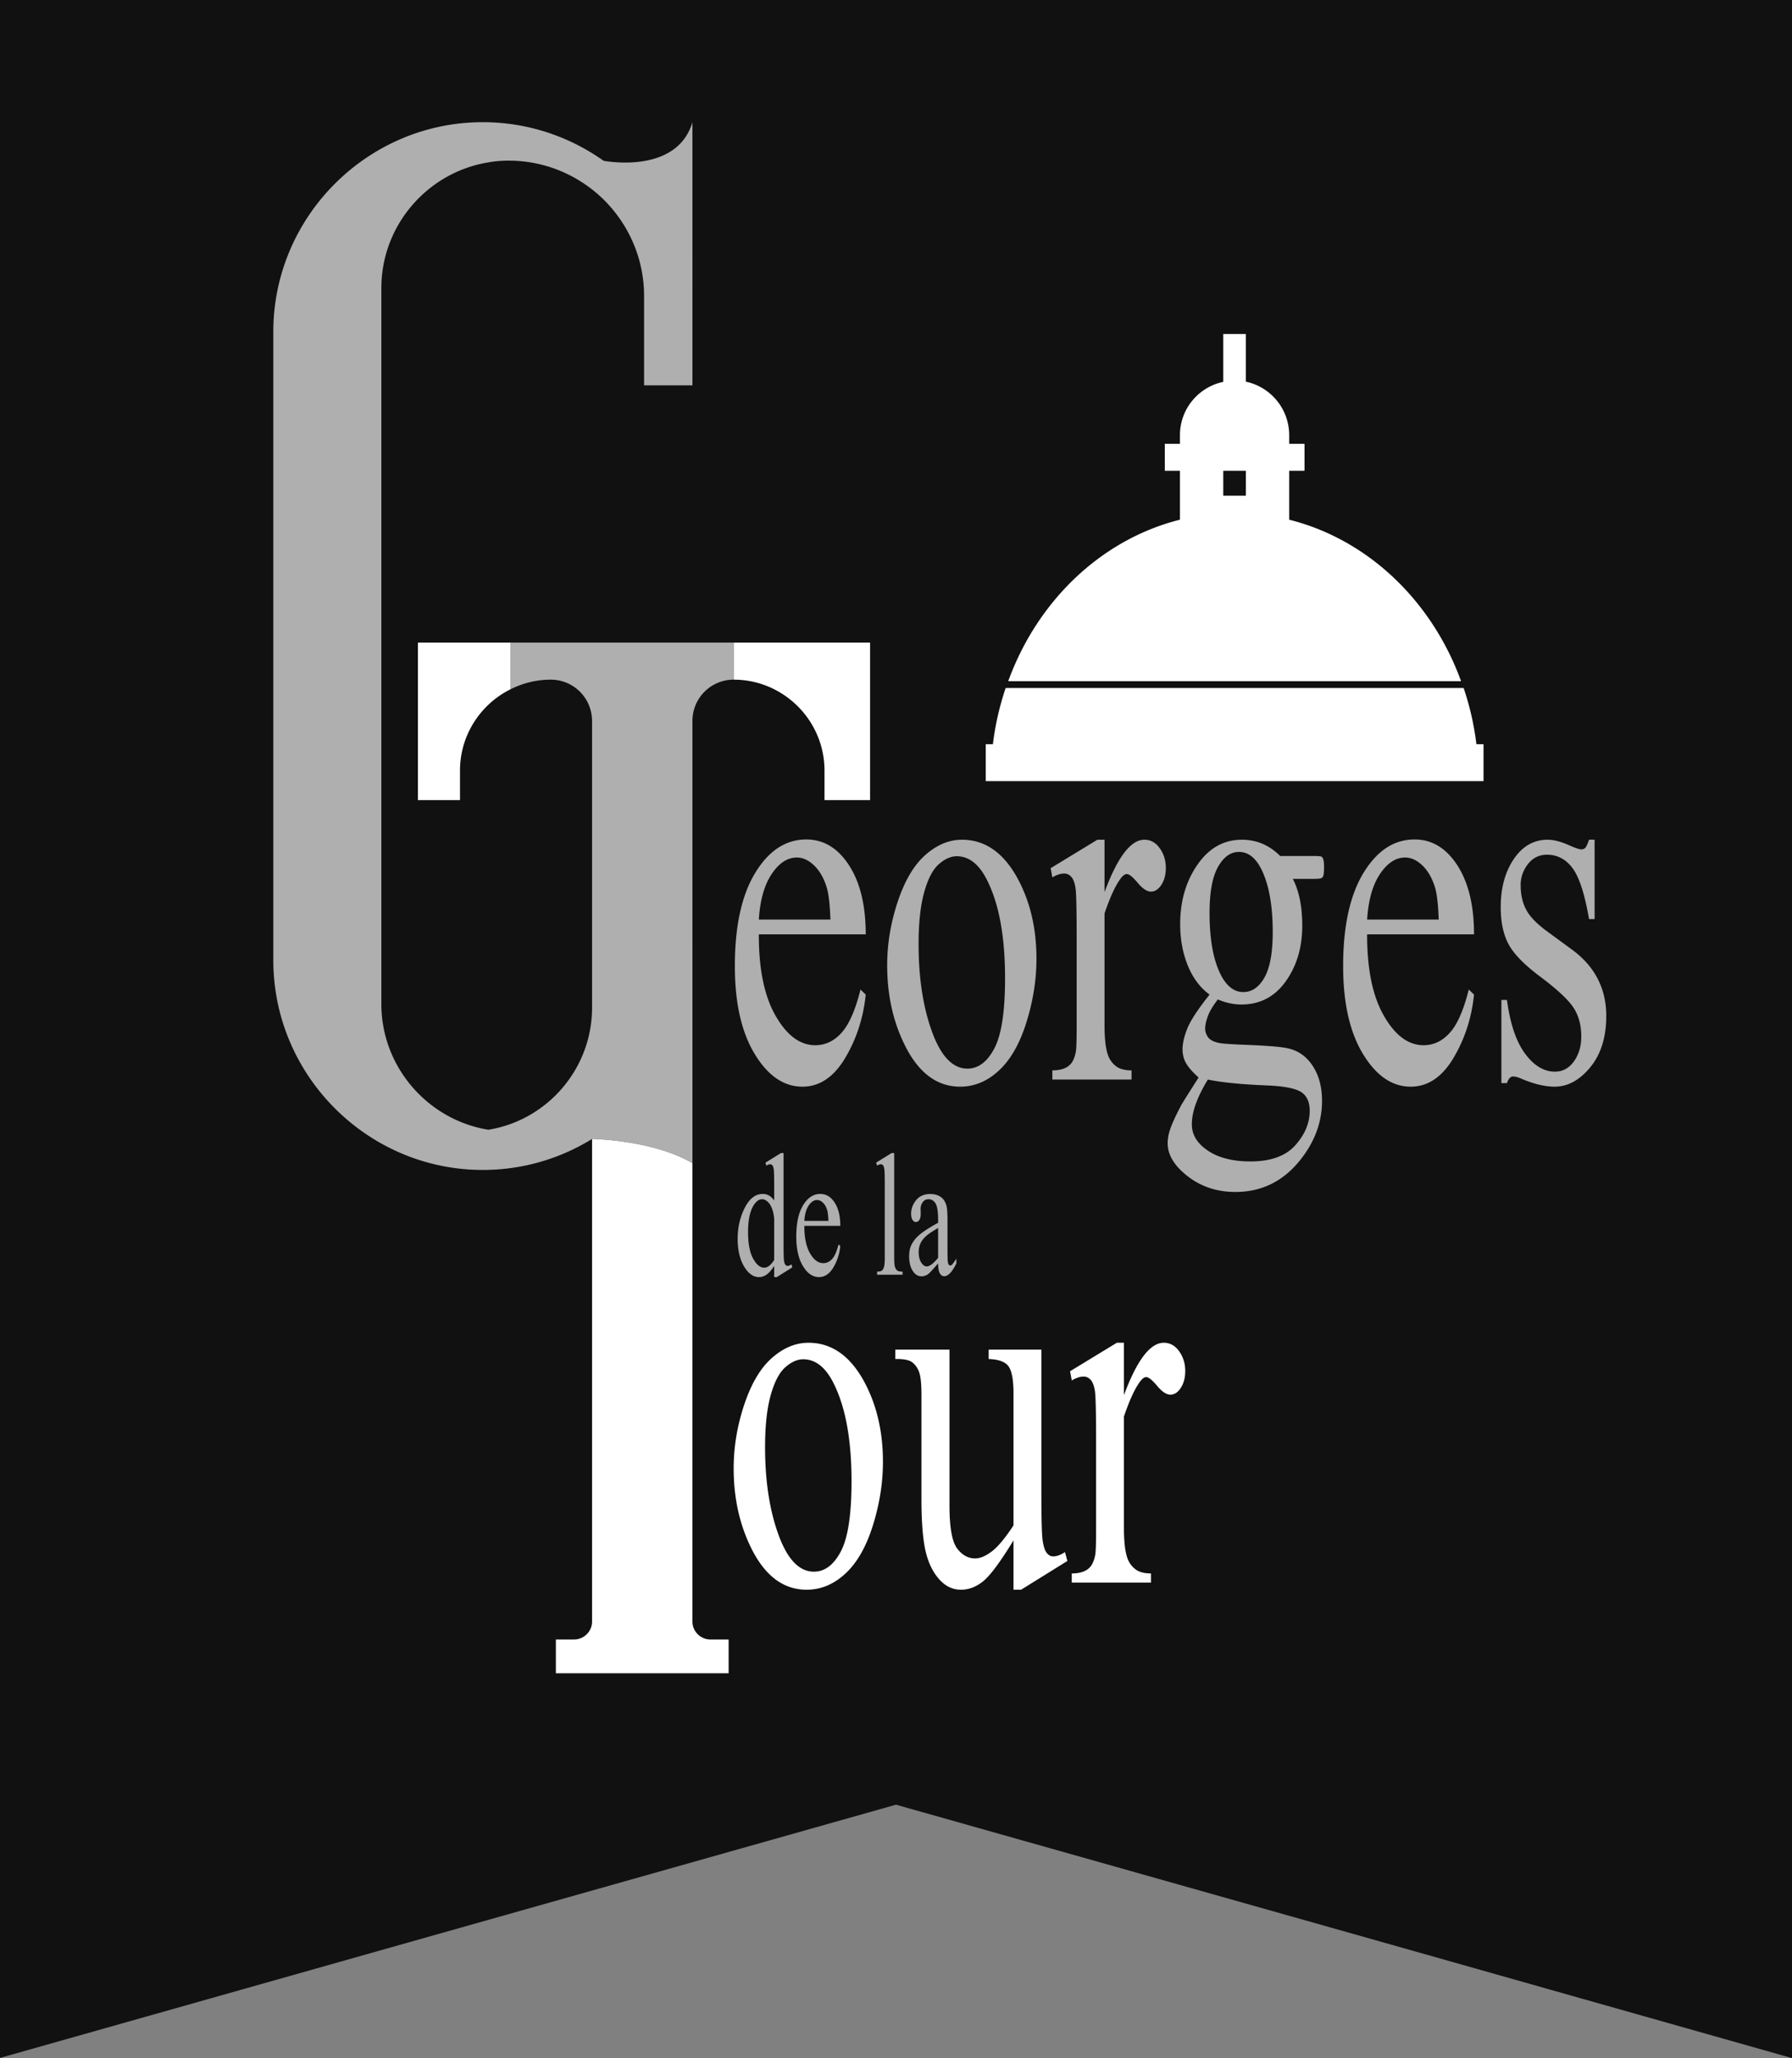
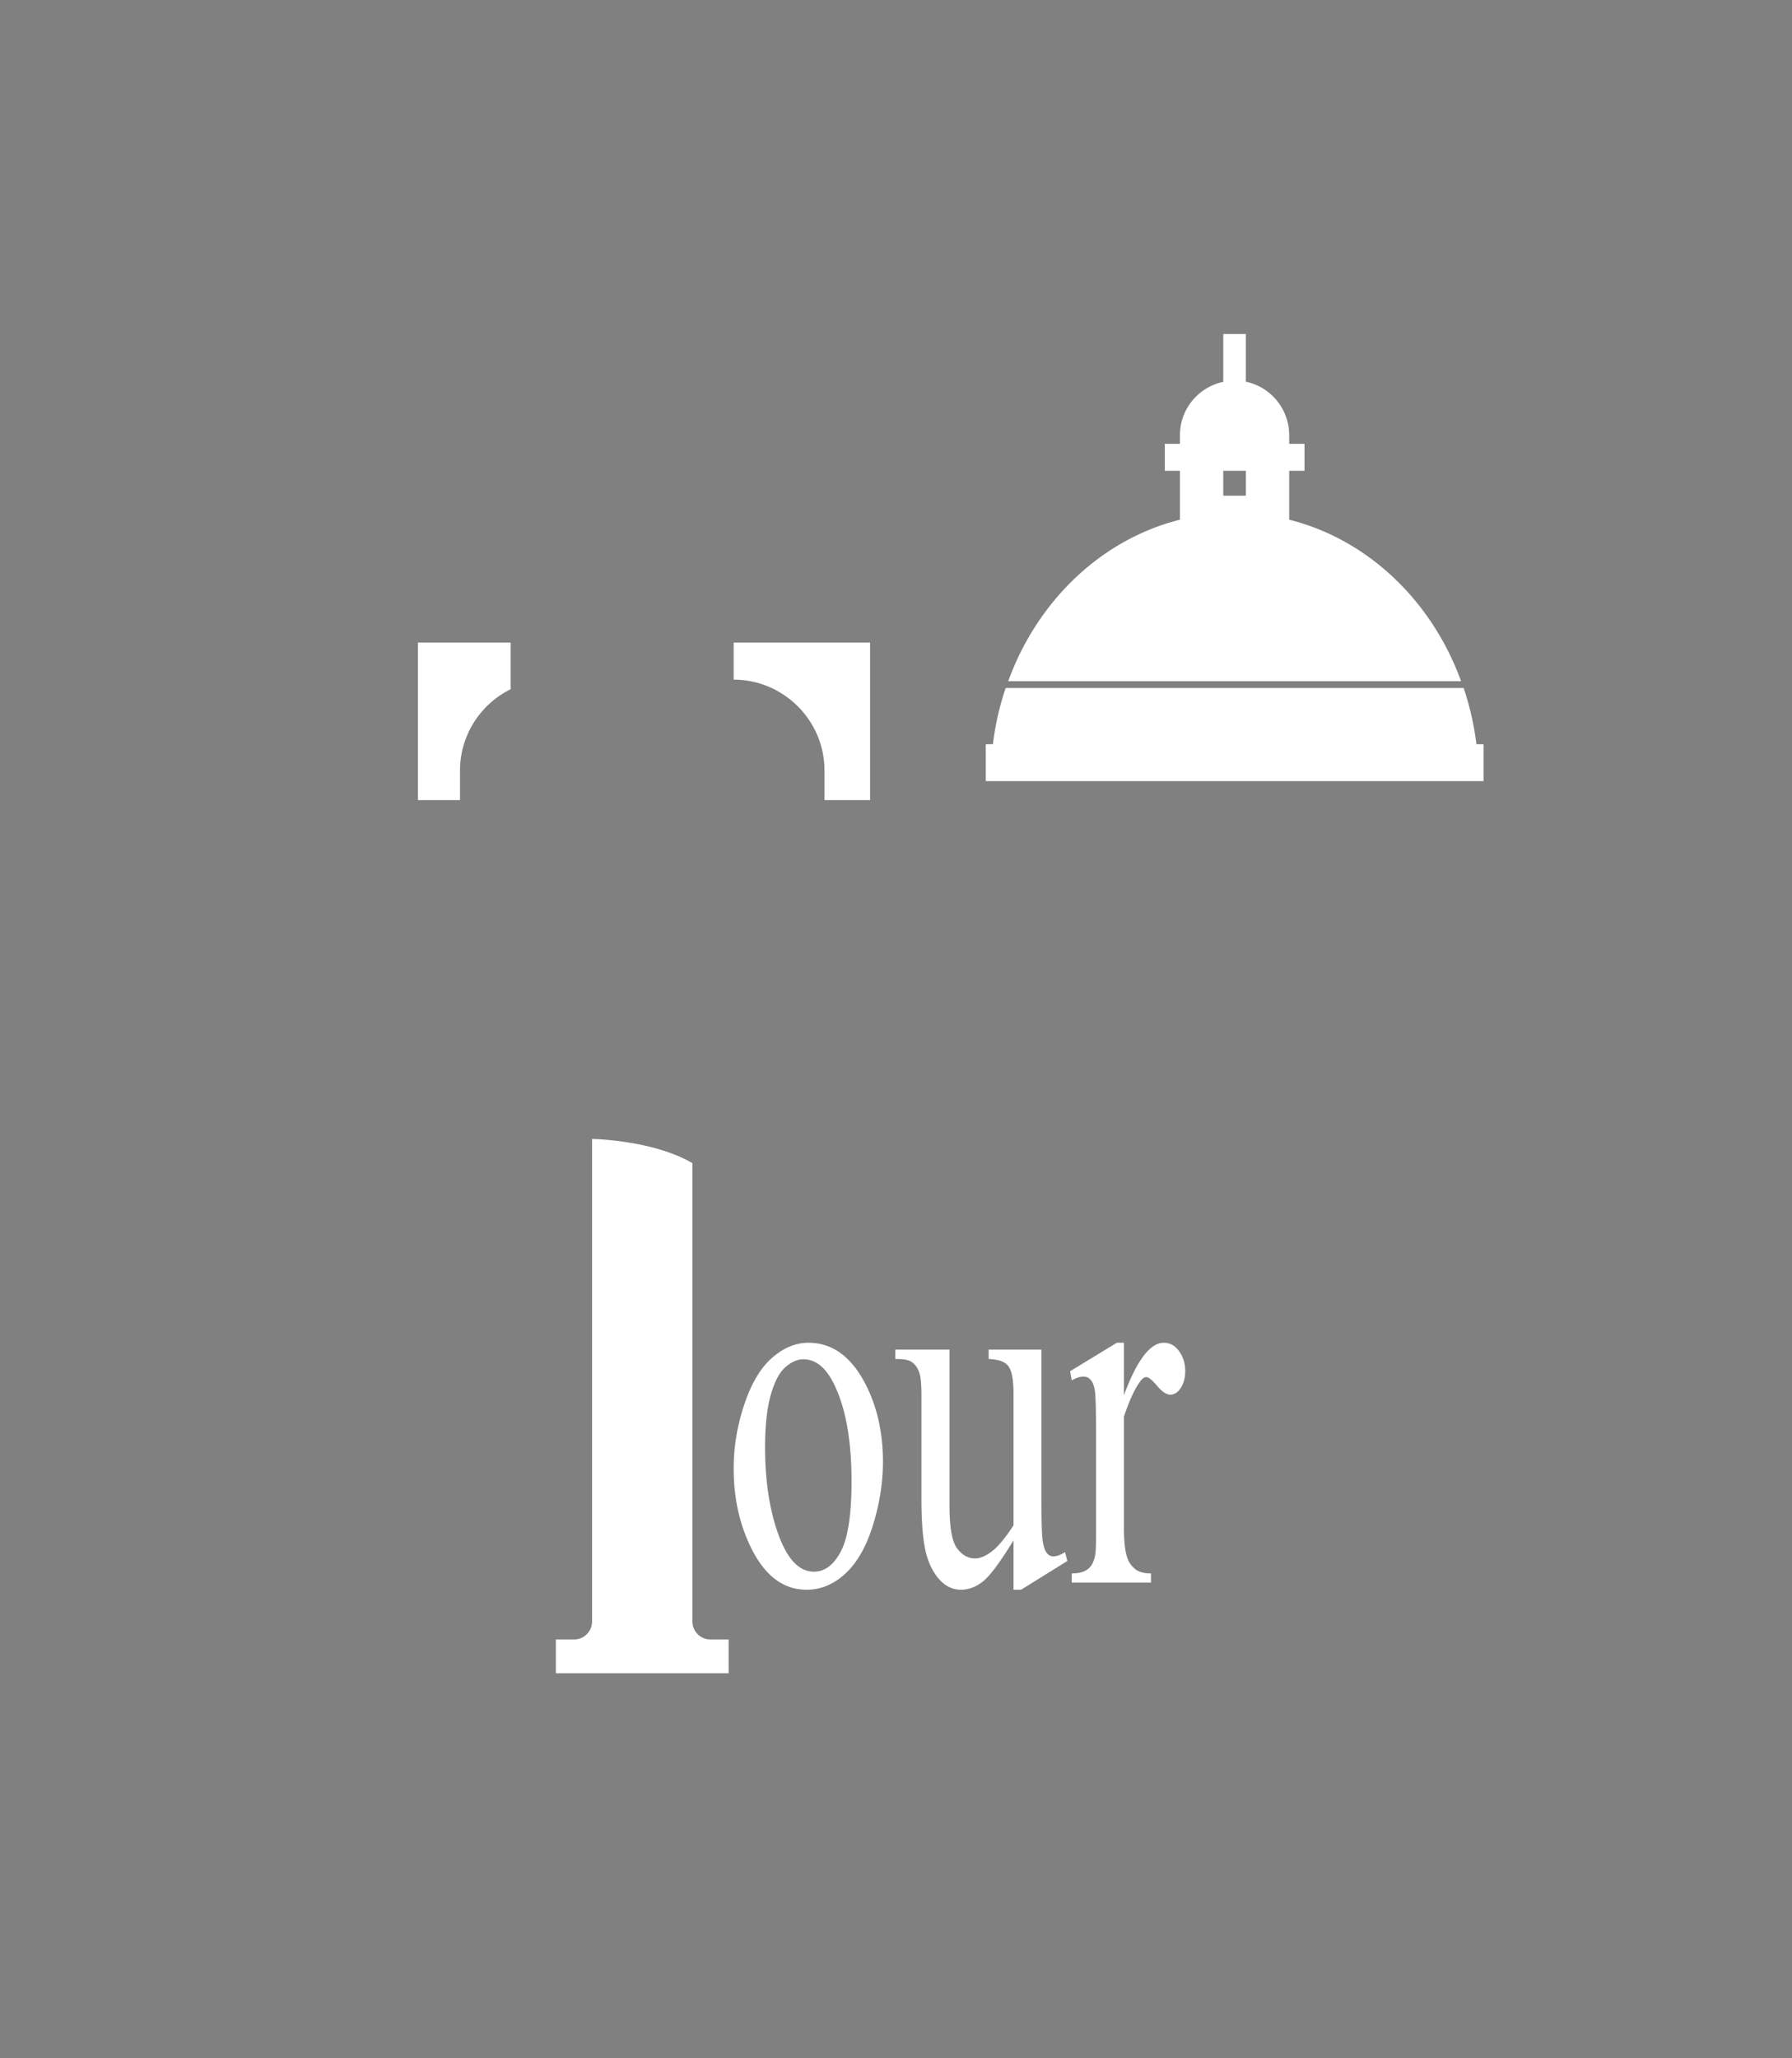
<svg xmlns="http://www.w3.org/2000/svg" width="600" height="688.835" viewBox="0 0 600 688.835">
  <rect x="0" y="0" width="600" height="688.835" fill="#808080" stroke="none" />
-   <path fill="#111" d="M600 0v688.835l-142.253-40.253L300 604.02l-157.806 44.563L0 688.777V0z" />
-   <path d="M284.268 289.601c-3.732-5.76-8.502-8.638-14.305-8.638-6.86 0-12.563 3.732-17.106 11.192-4.542 7.464-6.812 17.863-6.812 31.197 0 12.316 2.213 22.12 6.644 29.41 4.43 7.294 9.754 10.94 15.974 10.94 5.729 0 10.496-3.191 14.305-9.577 3.805-6.382 6.106-13.462 6.897-21.239l-1.752-1.7c-1.695 6.809-3.797 11.619-6.306 14.426-2.506 2.81-5.455 4.215-8.849 4.215-5.088 0-9.517-3.29-13.286-9.875-3.771-6.582-5.637-15.661-5.597-27.24h35.79c0-9.646-1.866-17.351-5.597-23.111zm-30.193 18.175c.412-6.524 1.854-11.619 4.323-15.28 2.469-3.66 5.268-5.492 8.397-5.492 2.036 0 3.987.91 5.853 2.725 1.866 1.818 3.271 4.315 4.213 7.492.603 2.042.998 5.56 1.186 10.555h-23.972zm68.02-26.728c-4.295 0-8.368 1.687-12.214 5.063-3.846 3.376-6.946 8.599-9.301 15.664-2.355 7.065-3.533 14.173-3.533 21.324 0 9.819 1.94 18.67 5.823 26.558 4.599 9.363 10.8 14.045 18.605 14.045 4.784 0 9.13-1.814 13.032-5.45 3.903-3.629 6.963-9.022 9.188-16.173 2.224-7.147 3.333-14.213 3.333-21.193 0-9.932-2.014-18.73-6.047-26.39-4.75-8.965-11.047-13.448-18.886-13.448zm10.854 69.8c-2.373 4.537-5.388 6.813-9.045 6.813-4.898 0-8.846-4.116-11.844-12.345s-4.497-18.019-4.497-29.368c0-7.037.623-12.796 1.863-17.282 1.246-4.48 2.878-7.617 4.892-9.406 2.02-1.787 4.028-2.68 6.024-2.68 4.148 0 7.555 2.722 10.234 8.172 3.96 7.944 5.94 18.841 5.94 32.688 0 11.064-1.19 18.869-3.567 23.409zm50.214-69.8c-4.562 0-9.011 5.845-13.346 17.535v-17.535h-2.378l-15.66 9.531.568 3.067c1.468-.854 2.788-1.277 3.954-1.277.984 0 1.803.398 2.463 1.191.66.794 1.11 2.057 1.354 3.79.245 1.728.37 7.136.37 16.215v30.218c0 4.54-.097 7.293-.285 8.257-.375 1.989-1.035 3.436-1.98 4.34-1.28 1.252-3.242 1.872-5.876 1.872v3.067h26.515v-3.067c-2.338 0-4.124-.506-5.37-1.53a8.007 8.007 0 0 1-2.6-3.831c-.716-2.213-1.075-5.476-1.075-9.788v-37.372c1.81-5.333 3.561-9.161 5.257-11.49.79-1.136 1.53-1.702 2.207-1.702.79 0 2.008.979 3.646 2.936 1.639 1.96 3.118 2.938 4.437 2.938 1.36 0 2.526-.768 3.51-2.298.979-1.533 1.468-3.405 1.468-5.62 0-2.495-.677-4.694-2.036-6.597-1.354-1.9-3.072-2.85-5.143-2.85zm59.254 5.66c-.262-.142-1.206-.213-2.828-.213h-10.968c-3.618-3.632-7.895-5.447-12.833-5.447-6.03 0-10.98 2.779-14.842 8.34-3.868 5.563-5.797 12.202-5.797 19.919 0 5.051.848 9.662 2.543 13.835 1.695 4.17 4.13 7.418 7.293 9.744-3.88 4.881-6.36 8.656-7.435 11.324s-1.61 4.992-1.61 6.98c0 1.758.404 3.333 1.217 4.724.808 1.388 2.196 2.964 4.153 4.722-3.578 5.62-5.501 8.687-5.768 9.193-1.997 3.749-3.317 6.667-3.954 8.772a13.913 13.913 0 0 0-.626 4.084c0 3.067 1.417 6.013 4.244 8.852 5.012 4.938 11.156 7.407 18.431 7.407 9.46 0 17.135-4.142 23.017-12.43 3.993-5.615 5.99-11.633 5.99-18.045 0-4.653-1.047-8.567-3.14-11.747-2.088-3.177-4.887-5.137-8.397-5.873-2.298-.512-7.327-.908-15.092-1.192-4.226-.17-6.866-.37-7.918-.598-1.81-.395-3.027-1.046-3.647-1.956-.62-.908-.933-1.844-.933-2.808 0-1.135.29-2.511.876-4.13s1.707-3.504 3.362-5.66c2.68 1.135 5.296 1.7 7.862 1.7 6.218 0 11.178-2.579 14.87-7.744 3.692-5.163 5.541-11.378 5.541-18.642 0-6.355-1.052-11.577-3.163-15.664h6.724c1.622 0 2.577-.085 2.856-.253.284-.171.484-.399.597-.683.188-.566.28-1.587.28-3.063 0-1.306-.109-2.213-.337-2.725-.113-.342-.301-.58-.568-.723zm-37.995 74.61c4.562.968 11.081 1.616 19.563 1.958 5.803.227 9.688.967 11.65 2.212 1.923 1.252 2.885 3.351 2.885 6.304 0 4.084-1.616 7.924-4.836 11.53-3.225 3.602-8.231 5.405-15.012 5.405-7.128 0-12.572-1.758-16.344-5.274-2.184-2.048-3.276-4.431-3.276-7.15 0-2.105.449-4.403 1.353-6.895.905-2.503 2.242-5.194 4.017-8.09zm18.943-34.134c-1.849 3.234-4.204 4.852-7.071 4.852-3.015 0-5.501-1.872-7.464-5.618-2.56-4.937-3.845-11.889-3.845-20.854 0-6.924.944-12.06 2.827-15.408 1.889-3.348 4.221-5.023 7.014-5.023 3.015 0 5.484 1.871 7.407 5.617 2.6 5.109 3.902 12.174 3.902 21.196 0 6.926-.927 12.003-2.77 15.238zm64.573-37.583c-3.732-5.76-8.505-8.638-14.307-8.638-6.861 0-12.561 3.732-17.106 11.192-4.54 7.464-6.815 17.863-6.815 31.197 0 12.316 2.218 22.12 6.644 29.41 4.431 7.294 9.756 10.94 15.974 10.94 5.728 0 10.501-3.191 14.307-9.577 3.806-6.382 6.104-13.462 6.9-21.239l-1.757-1.7c-1.696 6.809-3.795 11.619-6.304 14.426-2.508 2.81-5.455 4.215-8.845 4.215-5.092 0-9.523-3.29-13.29-9.875-3.77-6.582-5.637-15.661-5.597-27.24h35.793c0-9.646-1.866-17.351-5.597-23.111zm-30.196 18.175c.415-6.524 1.854-11.619 4.323-15.28 2.47-3.66 5.268-5.492 8.397-5.492 2.037 0 3.988.91 5.854 2.725 1.866 1.818 3.27 4.315 4.215 7.492.597 2.042.995 5.56 1.183 10.555h-23.972zm68.589 10.044l-8.255-6.044c-3.578-2.609-5.956-5.078-7.122-7.404-1.206-2.27-1.809-4.995-1.809-8.172 0-2.554.808-4.881 2.43-6.98 1.62-2.1 3.754-3.152 6.388-3.152 3.47 0 6.326 1.505 8.567 4.511 2.241 3.01 4.079 8.684 5.512 17.027h1.866v-26.558h-1.866c-.45 1.36-.847 2.241-1.183 2.637-.341.398-.813.597-1.416.597-.643 0-1.923-.427-3.846-1.277-2.901-1.306-5.37-1.957-7.407-1.957-4.636 0-8.413 2.156-11.337 6.468-2.919 4.312-4.38 9.677-4.38 16.088 0 4.938.847 9.025 2.542 12.259 1.695 3.29 5.28 6.98 10.746 11.065 5.461 4.087 9.114 7.463 10.94 10.131 1.826 2.668 2.742 5.96 2.742 9.873 0 3.237-.82 6.001-2.458 8.3-1.638 2.298-3.76 3.447-6.36 3.447-3.698 0-7.031-2.014-10.012-6.044-2.975-4.028-4.995-10.015-6.047-17.96H502.7v27.833h1.866c.489-1.474 1.166-2.213 2.036-2.213.791 0 1.81.284 3.05.853 4.073 1.7 7.69 2.554 10.86 2.554 4.408 0 8.396-2.173 11.957-6.513s5.342-10.058 5.342-17.152c0-9.193-3.823-16.6-11.48-22.217zM263.683 423.684c-.279 0-.523-.137-.731-.404-.21-.267-.361-.74-.458-1.416-.094-.677-.142-2.555-.142-5.627v-30.32h-.856l-5.191 3.208.247 1.001c.543-.301.981-.455 1.311-.455.305 0 .558.125.76.37.205.25.352.717.45 1.405.093.688.141 2.526.141 5.524v4.84c-1-1.472-2.27-2.206-3.802-2.206-2.475 0-4.497 1.558-6.068 4.681-1.572 3.124-2.357 6.56-2.357 10.32 0 3.76.708 6.838 2.127 9.233 1.422 2.395 3.083 3.595 4.983 3.595.94 0 1.815-.29 2.626-.876.81-.58 1.641-1.536 2.491-2.873v3.749h.874l5.174-3.237-.211-1.001c-.569.324-1.027.489-1.368.489zm-4.469-2.008c-1.078 1.74-2.193 2.605-3.347 2.605-1.369 0-2.612-1.024-3.726-3.077-1.118-2.048-1.676-5.006-1.676-8.858 0-3.817.578-6.718 1.732-8.703.874-1.508 1.87-2.264 2.984-2.264.597 0 1.209.273 1.838.819.625.54 1.129 1.348 1.51 2.417.381 1.07.609 2.253.685 3.55v13.51zm20.252-19.165c-1.254-1.94-2.858-2.907-4.812-2.907-2.307 0-4.224 1.257-5.752 3.766-1.527 2.508-2.292 6.007-2.292 10.49 0 4.141.745 7.44 2.235 9.892 1.488 2.452 3.28 3.68 5.373 3.68 1.926 0 3.53-1.074 4.81-3.219 1.28-2.15 2.054-4.528 2.321-7.145l-.589-.575c-.571 2.293-1.28 3.909-2.121 4.853-.842.95-1.835 1.422-2.976 1.422-1.712 0-3.202-1.11-4.471-3.322-1.266-2.213-1.894-5.268-1.88-9.165h12.037c0-3.242-.628-5.836-1.883-7.77zm-10.154 6.11c.14-2.19.623-3.909 1.453-5.138.83-1.228 1.772-1.848 2.825-1.848.685 0 1.34.307 1.968.915.629.615 1.1 1.451 1.417 2.52.202.689.335 1.872.398 3.55h-8.061zm30.324 15.347c-.16-.534-.24-1.62-.24-3.265v-34.786h-.856l-5.19 3.208.324 1.001c.506-.301.924-.455 1.254-.455.305 0 .555.125.751.37.196.25.339.711.427 1.388.088.677.133 2.497.133 5.455v23.82c0 1.62-.082 2.718-.247 3.293s-.393.984-.683 1.229c-.293.25-.839.375-1.635.375v1.03h8.539v-1.03c-.902 0-1.516-.136-1.846-.415-.33-.279-.575-.683-.731-1.218zm18.516-.432c-.187 0-.358-.09-.506-.284-.142-.188-.25-.57-.313-1.132-.062-.564-.09-2.094-.09-4.591v-8.909c0-2.537-.115-4.215-.348-5.034-.353-1.263-.904-2.185-1.65-2.782-.99-.78-2.258-1.172-3.805-1.172-2.014 0-3.587.688-4.702 2.06-1.115 1.376-1.673 2.884-1.673 4.528 0 .859.148 1.536.447 2.03.299.495.68.746 1.152.746.484 0 .87-.24 1.166-.717.302-.478.45-1.155.45-2.03l-.04-1.662c0-.842.239-1.587.722-2.236.475-.648 1.107-.972 1.909-.972 1.052 0 1.854.489 2.406 1.462.546.972.825 2.764.825 5.381v1.03c-2.992 1.644-5.134 3.038-6.42 4.181s-2.193 2.366-2.71 3.663c-.382.94-.572 2.043-.572 3.323 0 2.025.39 3.652 1.169 4.892.782 1.246 1.772 1.866 2.978 1.866.776 0 1.505-.239 2.187-.717.455-.324 1.582-1.53 3.368-3.607.011 1.565.205 2.668.569 3.317.37.648.865.978 1.485.978 1.29 0 2.65-1.433 4.067-4.295v-1.604c-.757 1.144-1.274 1.843-1.536 2.088a.772.772 0 0 1-.535.2zm-4.05-2.543c-1.57 1.906-2.839 2.862-3.806 2.862-.705 0-1.34-.455-1.886-1.36-.546-.91-.819-2.048-.819-3.425 0-1.086.216-2.087.649-3.003.432-.916 1.152-1.792 2.153-2.634.557-.478 1.792-1.291 3.709-2.435v9.995zM170.971 230.68c4.077-2.038 8.621-3.203 13.456-3.203 7.049 0 12.874 5.3 13.69 12.116.058.524.116 1.107.116 1.69v96c0 20.504-15.087 37.689-34.718 40.834-20.214-3.262-35.826-20.97-35.826-42.058V96.408c0-21.146 15.612-38.796 35.826-42.059 2.213-.407 4.485-.582 6.815-.582 12.466 0 23.767 5.068 32.039 13.282.408.407.815.815 1.223 1.281 7.456 8.097 12.058 18.874 12.058 30.7v29.941h16.195V40.893c-5.068 17.01-27.67 13.282-29.71 12.932-.057-.058-.116-.058-.116-.058-11.417-8.097-25.398-12.874-40.369-12.874-38.563 0-70.136 31.573-70.136 70.136v210.35c0 38.62 31.573 70.194 70.136 70.194a69.534 69.534 0 0 0 36.583-10.37s20.272.292 33.612 8.098V241.28c0-7.63 6.174-13.805 13.805-13.805v-12.408h-74.68v15.611z" fill="#afafaf" />
  <path d="M139.922 267.786h14.097v-9.903c0-11.883 6.932-22.252 16.952-27.204v-15.611h-31.049v52.718zm136.136-9.903v9.903h15.262v-52.718h-45.67v12.408c16.719 0 30.408 13.689 30.408 30.407zm-5.364 191.531c-4.298 0-8.368 1.69-12.213 5.063-3.846 3.38-6.946 8.601-9.301 15.667-2.356 7.065-3.533 14.17-3.533 21.321 0 9.819 1.94 18.67 5.822 26.56 4.6 9.364 10.8 14.046 18.602 14.046 4.787 0 9.134-1.815 13.036-5.45 3.9-3.63 6.963-9.022 9.187-16.173s3.337-14.216 3.337-21.196c0-9.932-2.017-18.727-6.05-26.39-4.75-8.965-11.045-13.448-18.887-13.448zm10.857 69.8c-2.375 4.54-5.39 6.816-9.048 6.816-4.9 0-8.849-4.119-11.844-12.345-2.998-8.231-4.497-18.022-4.497-29.37 0-7.038.623-12.795 1.866-17.283 1.246-4.477 2.876-7.617 4.893-9.403 2.016-1.787 4.022-2.68 6.021-2.68 4.147 0 7.558 2.72 10.234 8.17 3.96 7.946 5.936 18.84 5.936 32.687 0 11.064-1.186 18.869-3.56 23.409zm71.075 1.702c-.825 0-1.553-.393-2.173-1.19-.626-.796-1.075-2.195-1.36-4.215-.284-2.014-.42-7.532-.42-16.554v-47.245h-17.647v3.152c3.396.114 5.626.95 6.701 2.509 1.075 1.564 1.616 4.556 1.616 8.982v44.179c-2.827 4.312-5.268 7.236-7.327 8.766-2.054 1.536-3.891 2.298-5.513 2.298-2.372 0-4.397-1.132-6.075-3.402-1.678-2.27-2.52-7.037-2.52-14.301v-52.183h-18.15v3.152c2.713-.057 4.588.296 5.626 1.064 1.035.762 1.818 1.86 2.347 3.276.526 1.417.79 3.971.79 7.663v34.815c0 7.264.416 12.88 1.246 16.856.83 3.97 2.31 7.219 4.437 9.744 2.134 2.526 4.648 3.789 7.55 3.789 2.605 0 5.074-.939 7.406-2.81 2.338-1.872 5.734-6.44 10.183-13.704v16.514h2.543l15.49-9.62-.79-2.98c-1.468.967-2.788 1.445-3.96 1.445zm37.04-71.502c-4.563 0-9.012 5.848-13.347 17.538v-17.538h-2.377l-15.661 9.534.568 3.067c1.468-.854 2.788-1.28 3.954-1.28.984 0 1.803.398 2.463 1.194.66.791 1.11 2.054 1.354 3.789.245 1.73.37 7.134.37 16.213v30.218c0 4.54-.097 7.293-.284 8.26-.376 1.986-1.036 3.436-1.98 4.34-1.28 1.252-3.243 1.872-5.877 1.872v3.067h26.515v-3.067c-2.338 0-4.124-.506-5.37-1.53a8.001 8.001 0 0 1-2.6-3.834c-.716-2.213-1.075-5.473-1.075-9.785v-37.375c1.81-5.33 3.562-9.158 5.257-11.49.79-1.133 1.53-1.702 2.207-1.702.79 0 2.008.979 3.646 2.936 1.639 1.962 3.118 2.94 4.438 2.94 1.36 0 2.525-.767 3.51-2.298.978-1.535 1.467-3.407 1.467-5.62 0-2.497-.677-4.693-2.036-6.599-1.354-1.9-3.072-2.85-5.143-2.85zm-157.821 93.324V389.3c-13.34-7.806-33.612-8.097-33.612-8.097v161.534c0 3.32-2.738 6-6.058 6h-6.059v11.3h57.845v-11.3h-6.058c-3.32 0-6.058-2.68-6.058-6zm262.485-293.65c-.757-6.35-2.155-12.408-4.078-18.234-.058-.175-.116-.407-.233-.582H336.757c-.116.175-.175.407-.233.582-1.922 5.826-3.32 11.884-4.077 18.233h-2.389v12.35h166.66v-12.35h-2.388zm-62.68-75.146v-16.37h5.127v-9.028h-5.127v-2.855c0-8.854-6.233-16.194-14.504-17.941v-15.962h-7.573v16.02c-8.272 1.747-14.505 9.029-14.505 17.883v2.855H390v9.029h5.068v16.369c-26.272 6.582-47.709 27.087-57.495 54.058h151.63c-9.786-26.97-31.28-47.476-57.553-54.058zm-14.504-8.04h-7.573v-8.33h7.573v8.33z" fill="#fff" />
</svg>